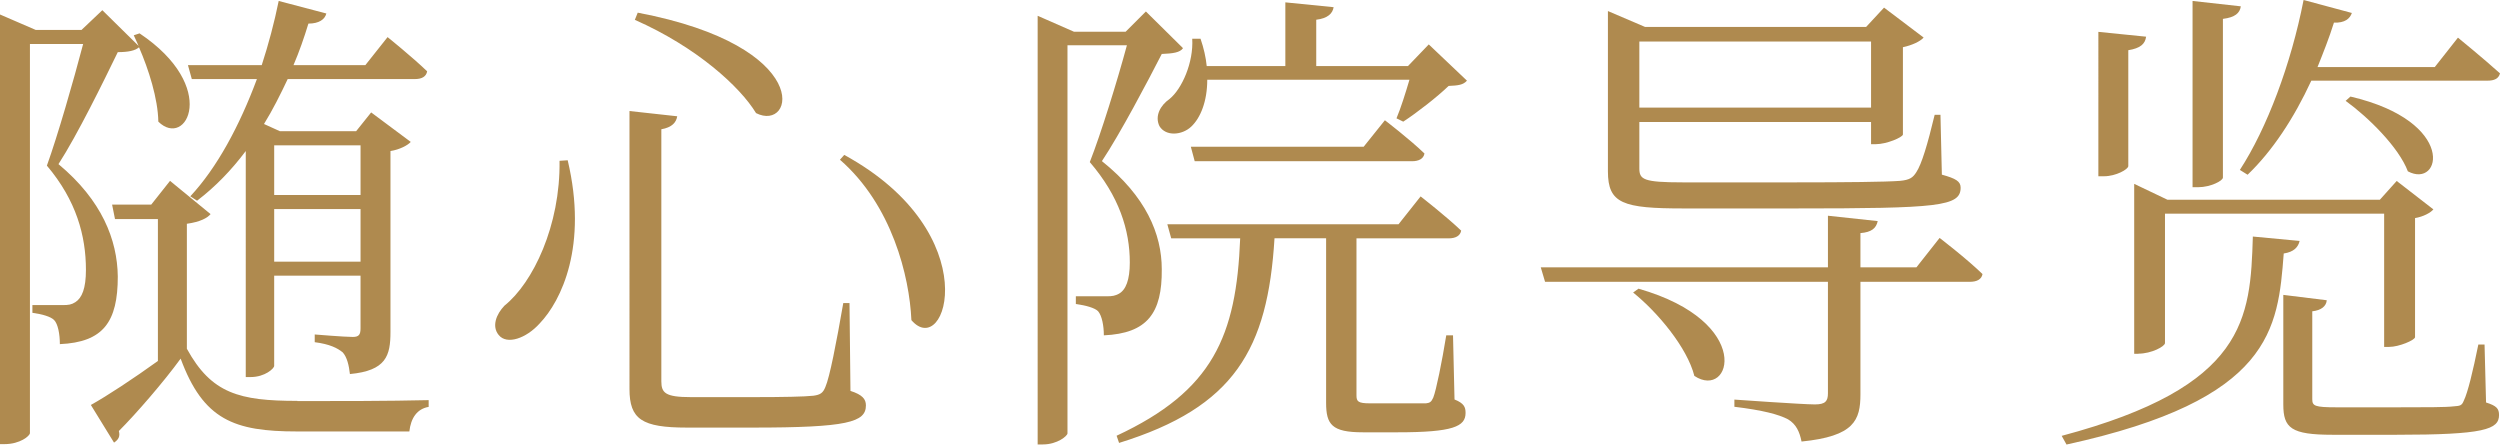
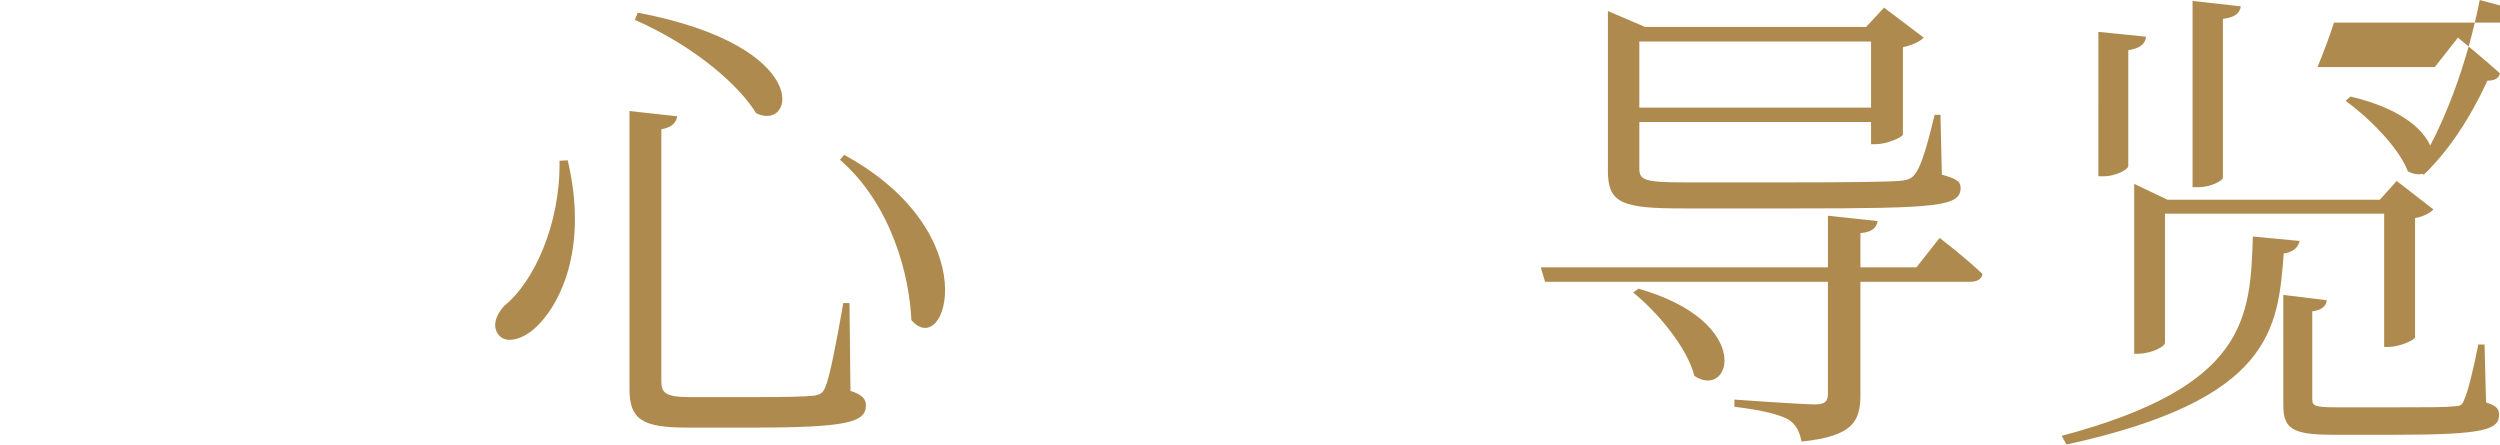
<svg xmlns="http://www.w3.org/2000/svg" id="_レイヤー_2" data-name="レイヤー 2" viewBox="0 0 233.05 41.44">
  <defs>
    <style>
      .cls-1 {
        fill: #af8a4f;
      }
    </style>
  </defs>
  <g id="sc">
    <g>
-       <path class="cls-1" d="M0,1.35l3.33,1.44h4.27l1.94-1.84,3.38,3.33-.45-.99.54-.18c7.47,5,4.36,10.8,1.75,8.23-.04-2.16-.9-4.86-1.8-6.93-.36.31-.99.45-1.98.45-1.31,2.7-3.78,7.74-5.53,10.44,4.05,3.37,5.49,7.06,5.53,10.48,0,4.23-1.35,6.12-5.4,6.3,0-.94-.18-1.89-.54-2.25-.31-.31-1.08-.54-2.02-.67v-.72h2.83c.54,0,.81-.04,1.17-.27.63-.4.99-1.3.99-3.01,0-3.19-.9-6.48-3.64-9.72.99-2.74,2.47-7.87,3.38-11.34H2.79v36.27c0,.27-.94,1.03-2.34,1.03h-.45V1.35ZM27.72,37.39c3.73,0,8.5,0,12.24-.09v.63c-1.08.18-1.66,1.04-1.8,2.29h-10.48c-5.85,0-8.73-1.08-10.84-6.79-1.57,2.16-4.14,5.13-5.76,6.75.14.5-.04.81-.45,1.08l-2.16-3.51c1.53-.85,4-2.48,6.25-4.1v-13.23h-4l-.27-1.35h3.65l1.75-2.21,3.78,3.1c-.31.36-.94.72-2.21.9v11.65c2.29,4.18,4.9,4.86,10.3,4.86ZM30.42,1.26c-.13.54-.67.94-1.67.94-.4,1.31-.85,2.61-1.39,3.87h6.7l2.07-2.61s2.29,1.84,3.69,3.19c-.09.49-.5.72-1.12.72h-11.88c-.68,1.44-1.4,2.88-2.21,4.19l1.48.67h7.11l1.4-1.75,3.69,2.75c-.27.31-1.04.72-1.89.85v16.87c0,2.21-.4,3.6-3.78,3.92-.09-.81-.27-1.58-.67-2.02-.5-.41-1.22-.77-2.61-.95v-.72s2.79.23,3.55.23c.58,0,.72-.23.72-.81v-4.9h-8.05v8.41c0,.23-.85,1.04-2.2,1.04h-.45V14.08c-1.35,1.8-2.88,3.37-4.54,4.63l-.63-.41c2.48-2.65,4.59-6.57,6.21-10.93h-6.07l-.36-1.3h6.88c.63-1.94,1.17-3.96,1.58-5.98l4.45,1.17ZM25.56,18.18h8.05v-4.63h-8.05v4.63ZM25.56,24.39h8.05v-4.9h-8.05v4.9Z" />
      <path class="cls-1" d="M52.92,14.94c1.89,7.96-.58,13.09-2.61,15.21-1.26,1.4-3.06,2.02-3.82,1.08-.67-.81-.23-1.94.54-2.74,2.65-2.12,5.22-7.47,5.13-13.5l.76-.05ZM63.13,10.84c-.09.58-.5,1.04-1.48,1.21v23.49c0,1.08.36,1.48,2.74,1.48h5.9c2.7,0,4.72-.04,5.53-.13.67-.09.9-.27,1.12-.81.4-.9,1.03-4.14,1.67-7.83h.58l.09,8.19c1.12.36,1.44.77,1.44,1.35,0,1.57-1.71,2.07-10.53,2.07h-6.16c-4.19,0-5.35-.77-5.35-3.6V10.35l4.46.49ZM70.47,10.53c-1.48-2.43-5.49-6.12-11.29-8.68l.27-.67c16.56,3.15,14.62,11.2,11.02,9.36ZM84.96,29.83c-.18-4.05-1.8-10.71-6.66-14.94l.4-.45c13.41,7.33,9.49,19.21,6.25,15.39Z" />
-       <path class="cls-1" d="M96.75,1.48l3.37,1.48h4.81l1.89-1.89,3.46,3.42c-.27.41-.95.5-1.98.54-1.31,2.56-3.87,7.42-5.58,9.99,4.1,3.28,5.58,6.79,5.58,10.08.04,4.09-1.35,5.98-5.4,6.16,0-.9-.18-1.84-.54-2.25-.31-.31-1.12-.54-2.07-.67v-.72h2.88c.54,0,.77-.05,1.12-.23.67-.36,1.03-1.31,1.03-2.92,0-3.02-.99-6.17-3.73-9.36,1.03-2.61,2.56-7.56,3.46-10.89h-5.54v36.18c0,.23-.94,1.03-2.29,1.03h-.49V1.48ZM130.36,20.92l2.07-2.61s2.38,1.85,3.78,3.19c-.09.5-.54.72-1.17.72h-8.59v14.62c0,.58.13.76,1.26.76h5.22c.36-.04.5-.13.68-.54.27-.67.81-3.33,1.21-5.8h.63l.14,5.98c.9.36,1.03.72,1.03,1.26,0,1.26-1.17,1.8-6.3,1.8h-3.28c-2.88,0-3.42-.72-3.42-2.75v-15.34h-4.81c-.63,10.35-3.73,15.75-14.49,19.08l-.23-.67c9-4.19,11.16-9.31,11.52-18.4h-6.43l-.36-1.31h21.55ZM111.91,3.6c.31.9.5,1.75.58,2.56h7.33V.22l4.5.45c-.09.58-.54,1.04-1.62,1.17v4.32h8.55l1.94-2.02,3.56,3.38c-.36.4-.81.45-1.71.49-1.08,1.04-2.93,2.48-4.23,3.33l-.63-.31c.4-.94.85-2.38,1.21-3.6h-18.85c0,2.02-.63,3.56-1.49,4.37-.85.81-2.38.94-2.97-.05-.45-.94.09-1.93.94-2.52,1.17-.95,2.25-3.42,2.12-5.62h.76ZM127.12,13.68l1.98-2.47s2.29,1.75,3.69,3.1c-.09.5-.54.72-1.17.72h-20.25l-.36-1.35h16.11Z" />
      <path class="cls-1" d="M173.43,21.73v3.19h5.22l2.16-2.74s2.52,1.93,4,3.37c-.09.5-.54.72-1.17.72h-10.21v10.48c0,2.43-.58,3.92-5.49,4.41-.18-.9-.5-1.62-1.26-2.07-.85-.45-2.34-.85-5-1.17v-.67s6.34.45,7.51.45c.99,0,1.21-.32,1.21-1.04v-10.39h-26.37l-.4-1.35h26.77v-4.81l4.64.5c-.14.67-.58,1.04-1.62,1.12ZM149.89,1.03l3.46,1.48h20.61l1.67-1.8,3.69,2.79c-.31.36-1.08.72-1.93.9v8.14c-.04.27-1.53.9-2.52.9h-.45v-2.07h-21.6v4.32c0,1.04.36,1.31,4.05,1.31h10.48c4.72,0,8.41-.04,9.76-.14.94-.09,1.21-.31,1.53-.81.5-.76,1.04-2.56,1.71-5.35h.54l.13,5.58c1.31.36,1.75.63,1.75,1.21,0,1.75-2.02,1.94-15.52,1.94h-10.3c-5.67,0-7.06-.45-7.06-3.46V1.03ZM157.95,35.05c-.67-2.65-3.42-5.94-5.71-7.78l.5-.36c10.84,3.1,8.64,10.39,5.22,8.14ZM152.82,10.03h21.6V3.87h-21.6v6.16Z" />
-       <path class="cls-1" d="M212.89,23.62c-.54,7.06-1.08,13.63-20.25,17.82l-.45-.81c17.23-4.59,17.59-10.93,17.82-18.58l4.36.41c-.13.58-.54,1.03-1.48,1.17ZM198.4,4.68v10.8c0,.31-1.17.95-2.25.95h-.54V2.97l4.45.45c-.09.68-.54,1.08-1.66,1.26ZM199.35,32.98h-.4v-15.84l3.1,1.48h19.8l1.57-1.75,3.42,2.65c-.27.32-.94.68-1.71.81v11.11c-.04.27-1.48.9-2.43.9h-.45v-12.42h-20.43v12.06c0,.31-1.26.99-2.48.99ZM207.22,1.75v14.8c0,.31-1.17.9-2.29.9h-.54V.09l4.5.5c-.09.63-.54,1.03-1.67,1.17ZM217.57,2.11c-.45,1.44-.99,2.79-1.53,4.14h10.93l2.16-2.74s2.38,1.94,3.92,3.33c-.13.5-.54.68-1.17.68h-16.42c-1.62,3.51-3.64,6.57-5.94,8.77l-.72-.45c2.52-3.87,4.77-9.85,5.94-15.84l4.5,1.21c-.18.54-.67.94-1.67.9ZM215.55,29.02v8.19c0,.63.22.76,2.25.76h5.67c2.61,0,4.54,0,5.27-.09.63-.04.76-.09.94-.54.36-.72.86-2.79,1.35-5.22h.58l.14,5.4c.99.31,1.21.58,1.21,1.17,0,1.35-1.4,1.84-9.58,1.84h-5.94c-3.87,0-4.59-.63-4.59-2.83v-10.21l4.05.5c-.04.54-.5.94-1.35,1.03ZM224.46,15.97c-.85-2.25-3.69-5.04-5.8-6.57l.45-.4c9.99,2.34,8.46,8.64,5.35,6.97Z" />
+       <path class="cls-1" d="M212.89,23.62c-.54,7.06-1.08,13.63-20.25,17.82l-.45-.81c17.23-4.59,17.59-10.93,17.82-18.58l4.36.41c-.13.58-.54,1.03-1.48,1.17ZM198.4,4.68v10.8c0,.31-1.17.95-2.25.95h-.54V2.97l4.45.45c-.09.68-.54,1.08-1.66,1.26ZM199.35,32.98h-.4v-15.84l3.1,1.48h19.8l1.57-1.75,3.42,2.65c-.27.32-.94.68-1.71.81v11.11c-.04.27-1.48.9-2.43.9h-.45v-12.42h-20.43v12.06c0,.31-1.26.99-2.48.99ZM207.22,1.75v14.8c0,.31-1.17.9-2.29.9h-.54V.09l4.5.5c-.09.63-.54,1.03-1.67,1.17ZM217.57,2.11c-.45,1.44-.99,2.79-1.53,4.14h10.93l2.16-2.74s2.38,1.94,3.92,3.33c-.13.5-.54.68-1.17.68c-1.62,3.51-3.64,6.57-5.94,8.77l-.72-.45c2.52-3.87,4.77-9.85,5.94-15.84l4.5,1.21c-.18.54-.67.94-1.67.9ZM215.55,29.02v8.19c0,.63.22.76,2.25.76h5.67c2.61,0,4.54,0,5.27-.09.63-.04.76-.09.94-.54.36-.72.86-2.79,1.35-5.22h.58l.14,5.4c.99.31,1.21.58,1.21,1.17,0,1.35-1.4,1.84-9.58,1.84h-5.94c-3.87,0-4.59-.63-4.59-2.83v-10.21l4.05.5c-.04.54-.5.94-1.35,1.03ZM224.46,15.97c-.85-2.25-3.69-5.04-5.8-6.57l.45-.4c9.99,2.34,8.46,8.64,5.35,6.97Z" />
    </g>
  </g>
</svg>